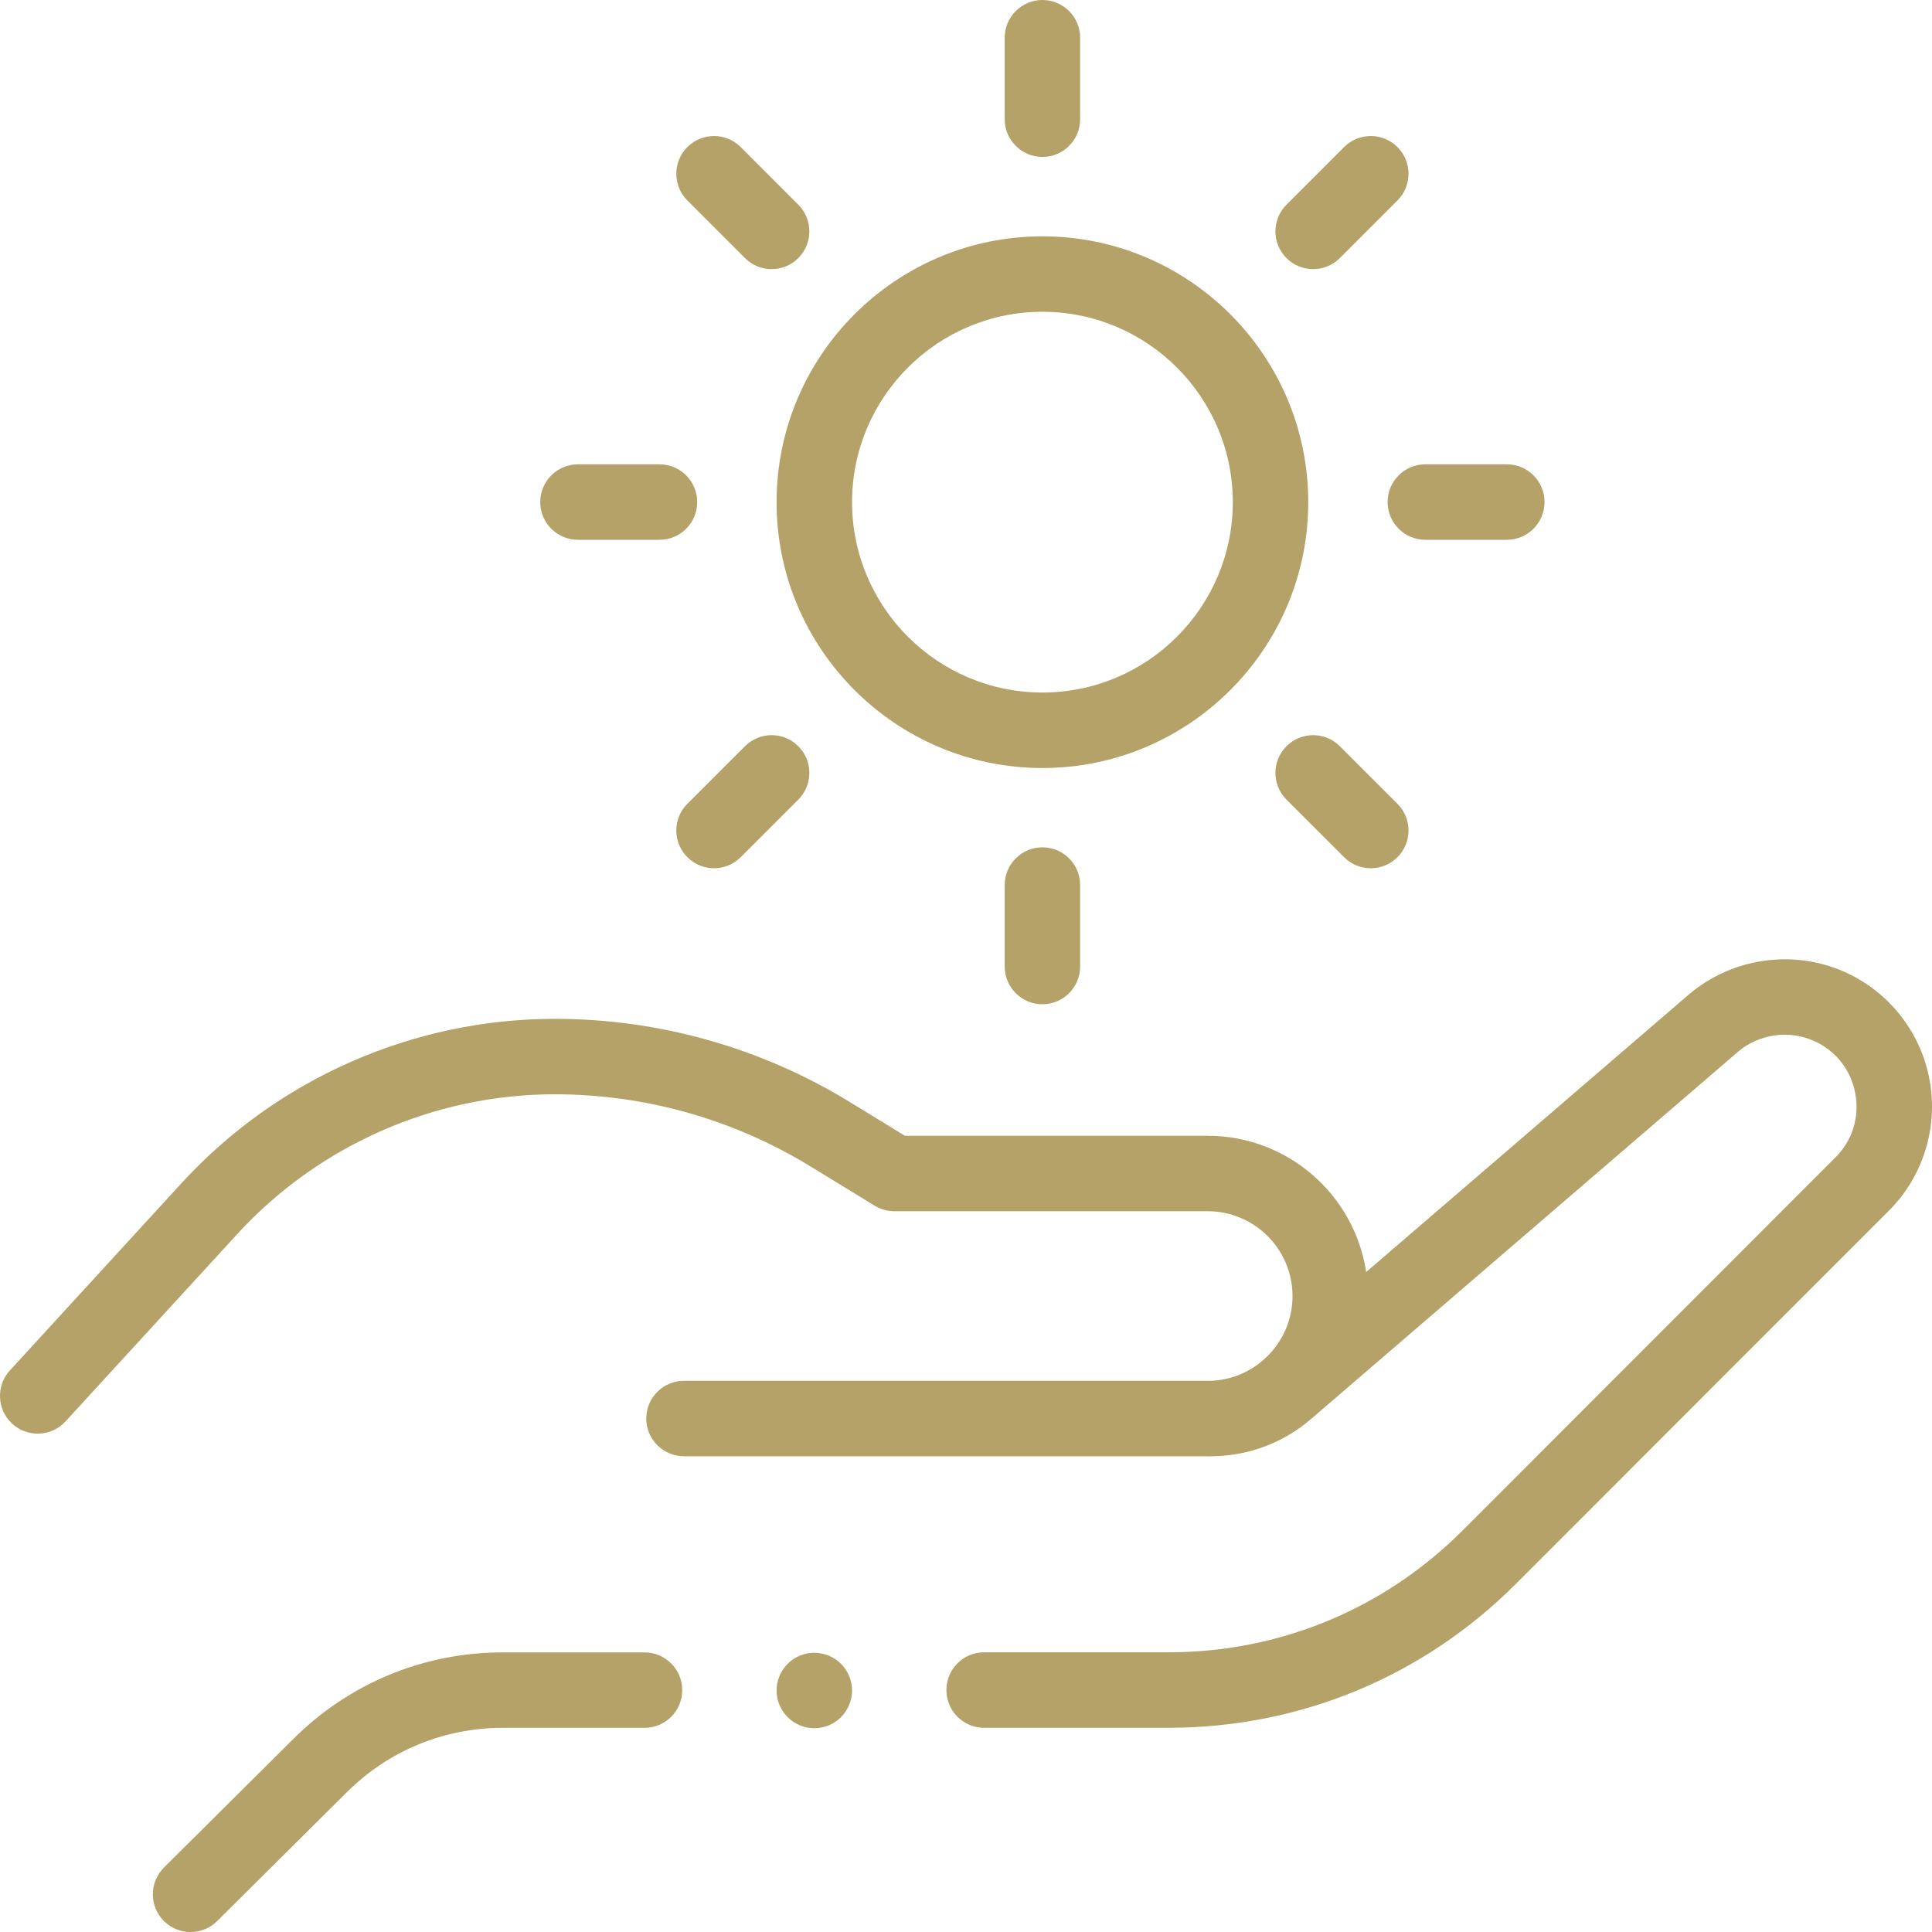
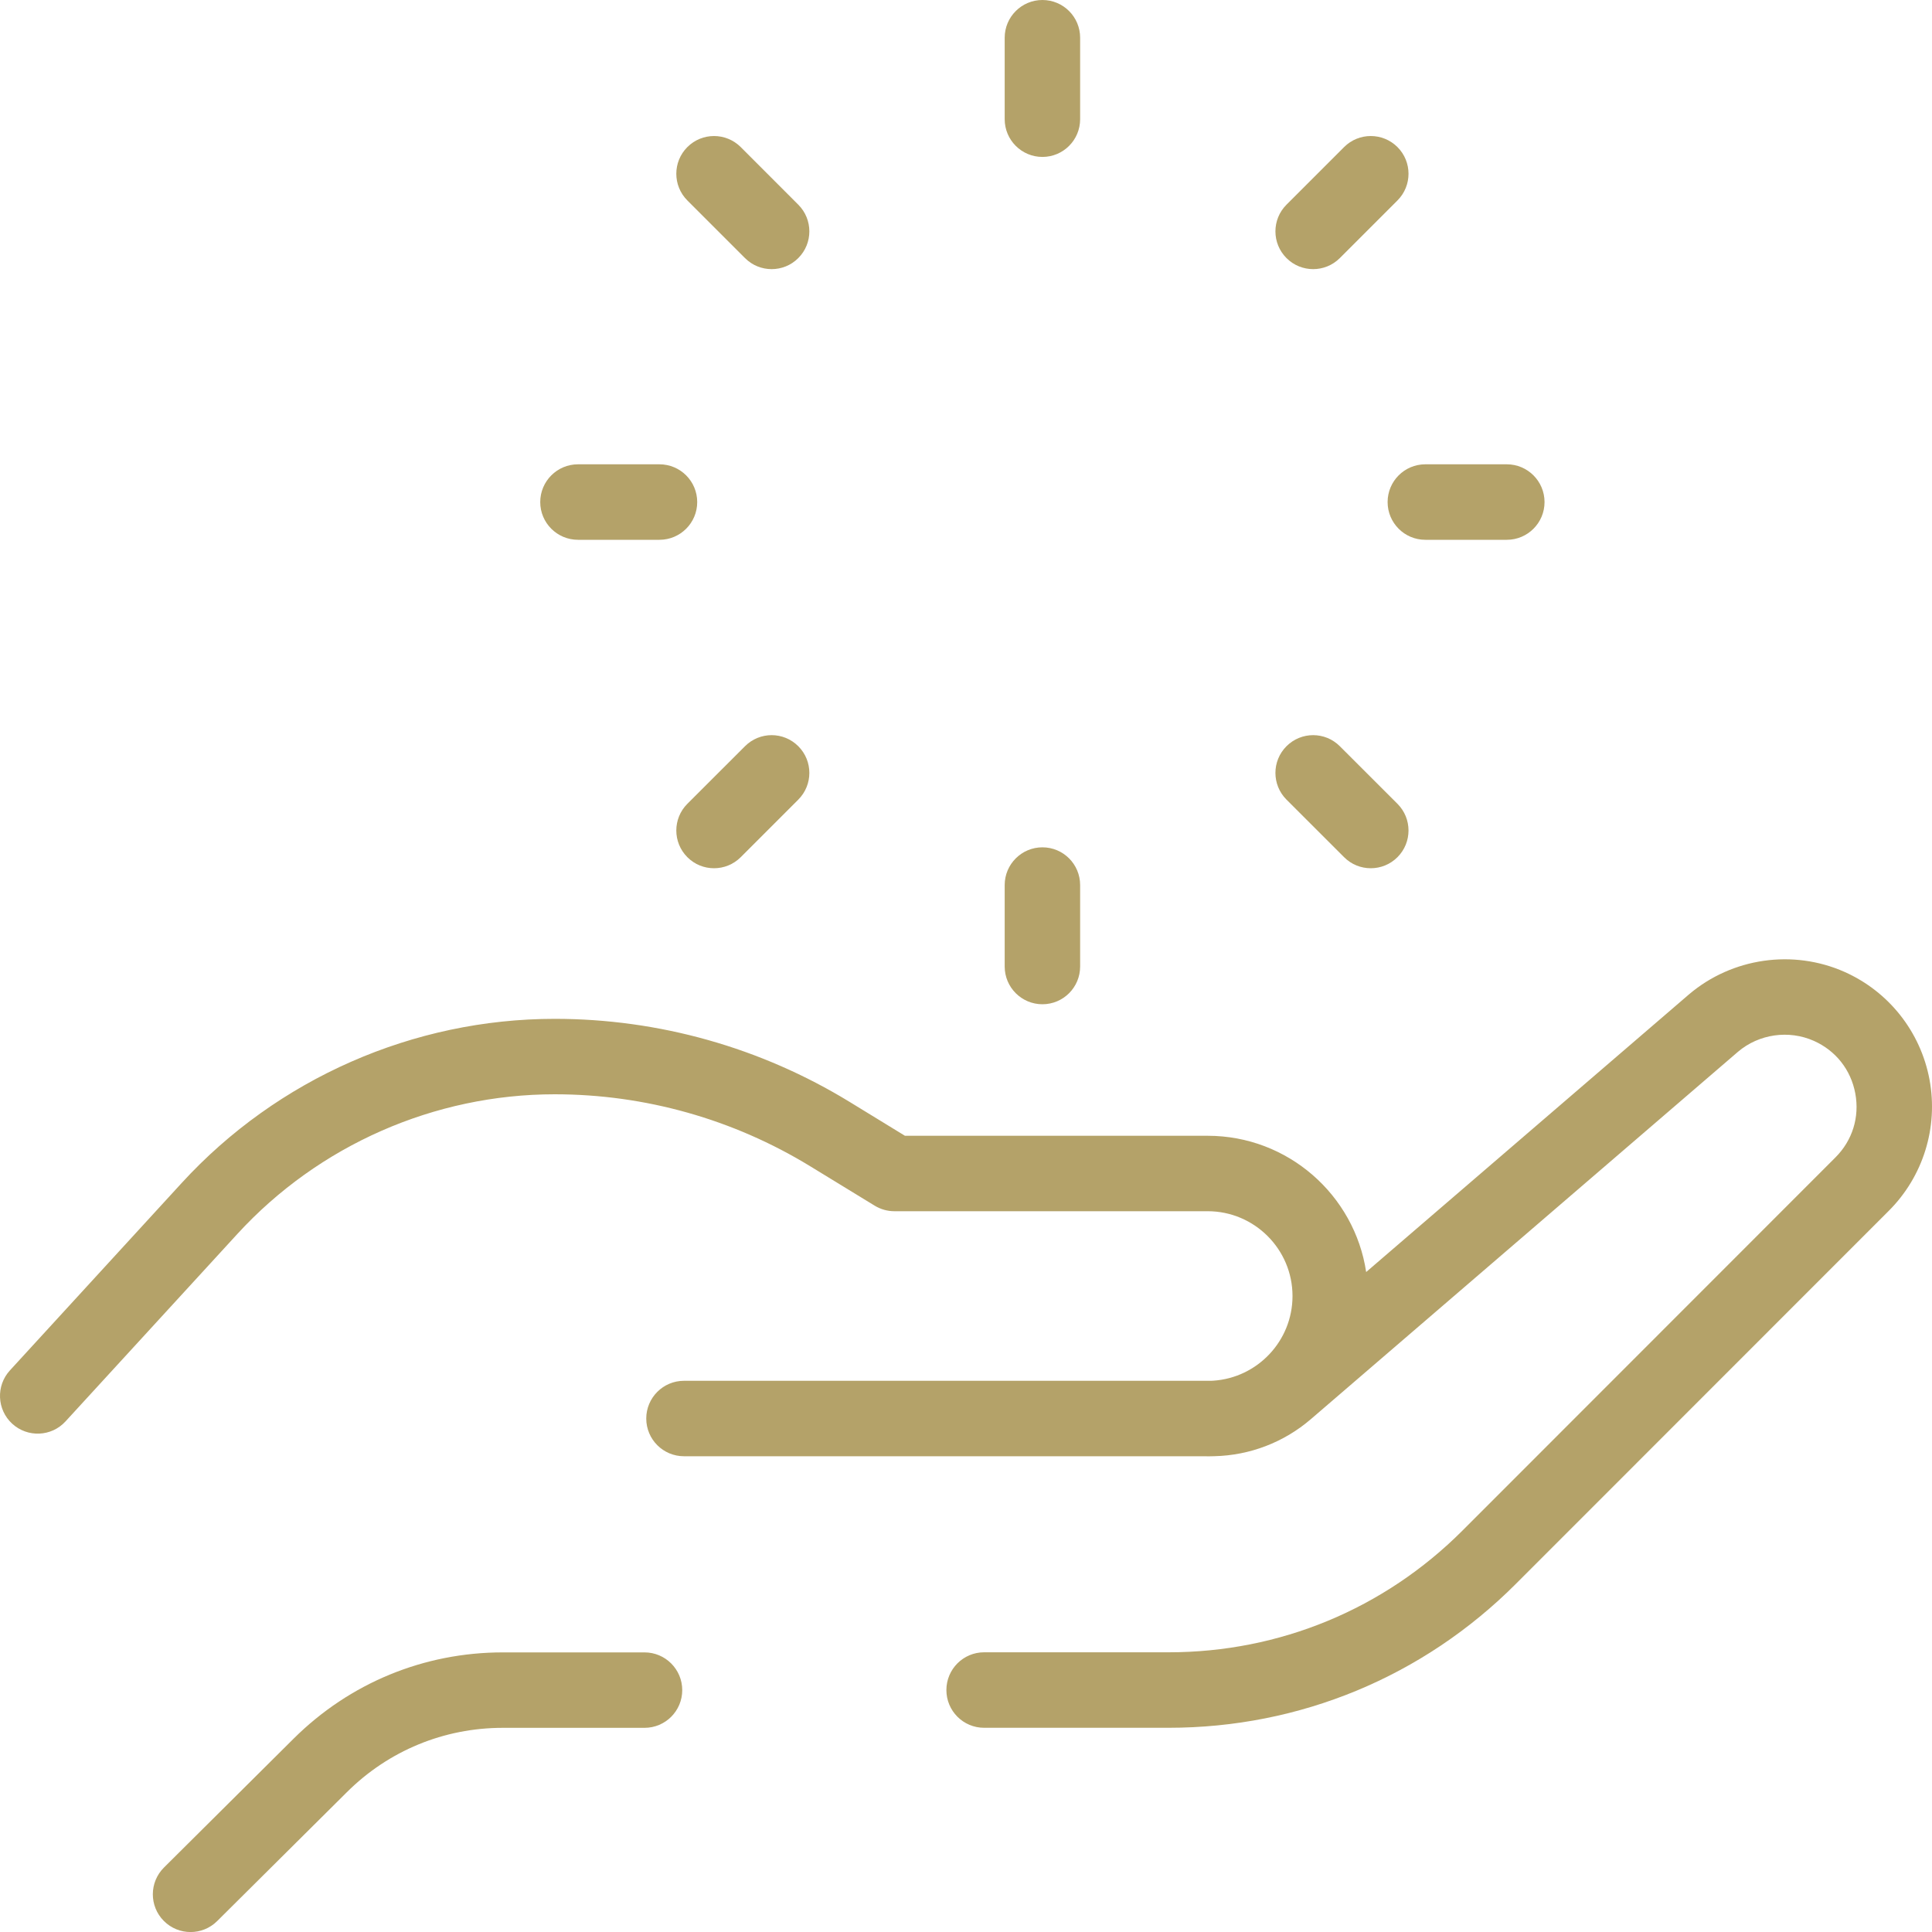
<svg xmlns="http://www.w3.org/2000/svg" width="40" height="40" viewBox="0 0 40 40" fill="none">
  <g clip-path="url(#clip0_5096_66139)">
-     <path d="M21.582 15.901C24.617 15.901 27.086 13.432 27.086 10.397C27.086 7.361 24.617 4.893 21.582 4.893C18.547 4.893 16.078 7.361 16.078 10.397C16.078 13.432 18.547 15.901 21.582 15.901ZM21.582 6.455C23.756 6.455 25.524 8.223 25.524 10.396C25.524 12.57 23.756 14.338 21.582 14.338C19.409 14.338 17.641 12.57 17.641 10.396C17.641 8.223 19.409 6.455 21.582 6.455Z" fill="#B4A269" />
    <path d="M21.582 3.249C22.014 3.249 22.363 2.899 22.363 2.468V0.781C22.363 0.35 22.014 0 21.582 0C21.151 0 20.801 0.35 20.801 0.781V2.468C20.801 2.899 21.151 3.249 21.582 3.249Z" fill="#B4A269" />
    <path d="M20.801 18.324V20.011C20.801 20.442 21.151 20.792 21.582 20.792C22.014 20.792 22.363 20.442 22.363 20.011V18.324C22.363 17.893 22.014 17.543 21.582 17.543C21.151 17.543 20.801 17.893 20.801 18.324Z" fill="#B4A269" />
    <path d="M28.729 10.395C28.729 10.826 29.078 11.176 29.51 11.176H31.197C31.628 11.176 31.978 10.826 31.978 10.395C31.978 9.963 31.628 9.613 31.197 9.613H29.51C29.078 9.613 28.729 9.963 28.729 10.395Z" fill="#B4A269" />
    <path d="M11.967 11.176H13.653C14.085 11.176 14.435 10.826 14.435 10.395C14.435 9.963 14.085 9.613 13.653 9.613H11.967C11.535 9.613 11.185 9.963 11.185 10.395C11.185 10.826 11.535 11.176 11.967 11.176Z" fill="#B4A269" />
    <path d="M27.188 5.572C27.387 5.572 27.587 5.496 27.74 5.343L28.933 4.15C29.238 3.845 29.238 3.35 28.933 3.045C28.627 2.74 28.133 2.74 27.828 3.045L26.635 4.238C26.33 4.543 26.33 5.038 26.635 5.343C26.788 5.496 26.987 5.572 27.188 5.572Z" fill="#B4A269" />
    <path d="M15.424 15.45L14.231 16.642C13.926 16.947 13.926 17.442 14.231 17.747C14.383 17.9 14.583 17.976 14.783 17.976C14.983 17.976 15.183 17.9 15.336 17.747L16.528 16.555C16.833 16.249 16.833 15.755 16.528 15.45C16.223 15.144 15.729 15.144 15.424 15.45Z" fill="#B4A269" />
-     <path d="M27.74 15.45C27.435 15.144 26.94 15.144 26.635 15.45C26.33 15.755 26.33 16.249 26.635 16.555L27.828 17.747C27.98 17.9 28.18 17.976 28.38 17.976C28.58 17.976 28.78 17.9 28.933 17.747C29.238 17.442 29.238 16.947 28.933 16.642L27.74 15.45Z" fill="#B4A269" />
+     <path d="M27.74 15.45C27.435 15.144 26.94 15.144 26.635 15.45C26.33 15.755 26.33 16.249 26.635 16.555L27.828 17.747C27.98 17.9 28.18 17.976 28.38 17.976C28.58 17.976 28.78 17.9 28.933 17.747C29.238 17.442 29.238 16.947 28.933 16.642Z" fill="#B4A269" />
    <path d="M15.424 5.343C15.576 5.496 15.776 5.572 15.976 5.572C16.176 5.572 16.376 5.496 16.528 5.343C16.833 5.038 16.833 4.543 16.528 4.238L15.336 3.045C15.03 2.74 14.536 2.74 14.231 3.045C13.926 3.35 13.926 3.845 14.231 4.15L15.424 5.343Z" fill="#B4A269" />
    <path d="M39.949 22.355C39.766 21.366 39.108 20.532 38.191 20.123C37.124 19.648 35.861 19.829 34.968 20.588L28.285 26.336C28.045 24.741 26.665 23.515 25.004 23.515H18.736L17.591 22.814C15.752 21.689 13.641 21.094 11.485 21.094C8.557 21.094 5.742 22.332 3.763 24.491L0.205 28.373C-0.086 28.691 -0.065 29.185 0.253 29.477C0.571 29.768 1.066 29.747 1.357 29.428L4.915 25.547C6.599 23.71 8.994 22.656 11.485 22.656C13.353 22.656 15.182 23.172 16.776 24.147L18.109 24.962C18.232 25.037 18.373 25.077 18.516 25.077H25.004C25.972 25.077 26.76 25.865 26.76 26.833C26.76 27.764 26.032 28.528 25.115 28.586C25.1 28.586 25.086 28.588 25.07 28.588H14.161C13.73 28.588 13.38 28.938 13.38 29.369C13.38 29.801 13.73 30.15 14.161 30.15H24.966C24.979 30.151 24.991 30.152 25.004 30.152C25.05 30.152 25.097 30.151 25.143 30.149C25.876 30.132 26.582 29.862 27.139 29.383L35.983 21.776C36.417 21.407 37.034 21.319 37.554 21.55C38.009 21.753 38.321 22.15 38.412 22.639C38.503 23.128 38.353 23.611 38.001 23.963L30.28 31.688C28.655 33.314 26.493 34.209 24.194 34.209H20.375C19.943 34.209 19.594 34.559 19.594 34.991C19.594 35.422 19.943 35.772 20.375 35.772H24.194C26.911 35.772 29.465 34.714 31.385 32.792L39.106 25.068C39.817 24.357 40.132 23.343 39.949 22.355Z" fill="#B4A269" />
    <path d="M13.344 34.211H10.409C8.776 34.211 7.239 34.845 6.08 35.996L3.395 38.665C3.089 38.969 3.087 39.464 3.391 39.77C3.544 39.924 3.745 40.001 3.945 40.001C4.145 40.001 4.344 39.925 4.496 39.774L7.182 37.105C8.045 36.246 9.192 35.773 10.409 35.773H13.344C13.775 35.773 14.125 35.424 14.125 34.992C14.125 34.561 13.775 34.211 13.344 34.211Z" fill="#B4A269" />
-     <path d="M16.859 34.219C16.654 34.219 16.452 34.302 16.307 34.448C16.162 34.593 16.078 34.794 16.078 35C16.078 35.205 16.162 35.407 16.307 35.552C16.452 35.698 16.654 35.781 16.859 35.781C17.065 35.781 17.267 35.698 17.412 35.552C17.557 35.407 17.641 35.205 17.641 35C17.641 34.794 17.557 34.593 17.412 34.448C17.267 34.302 17.065 34.219 16.859 34.219Z" fill="#B4A269" />
  </g>
  <defs>
    <clipPath id="clip0_5096_66139">
      <rect width="40" height="40" fill="white" />
    </clipPath>
  </defs>
</svg>